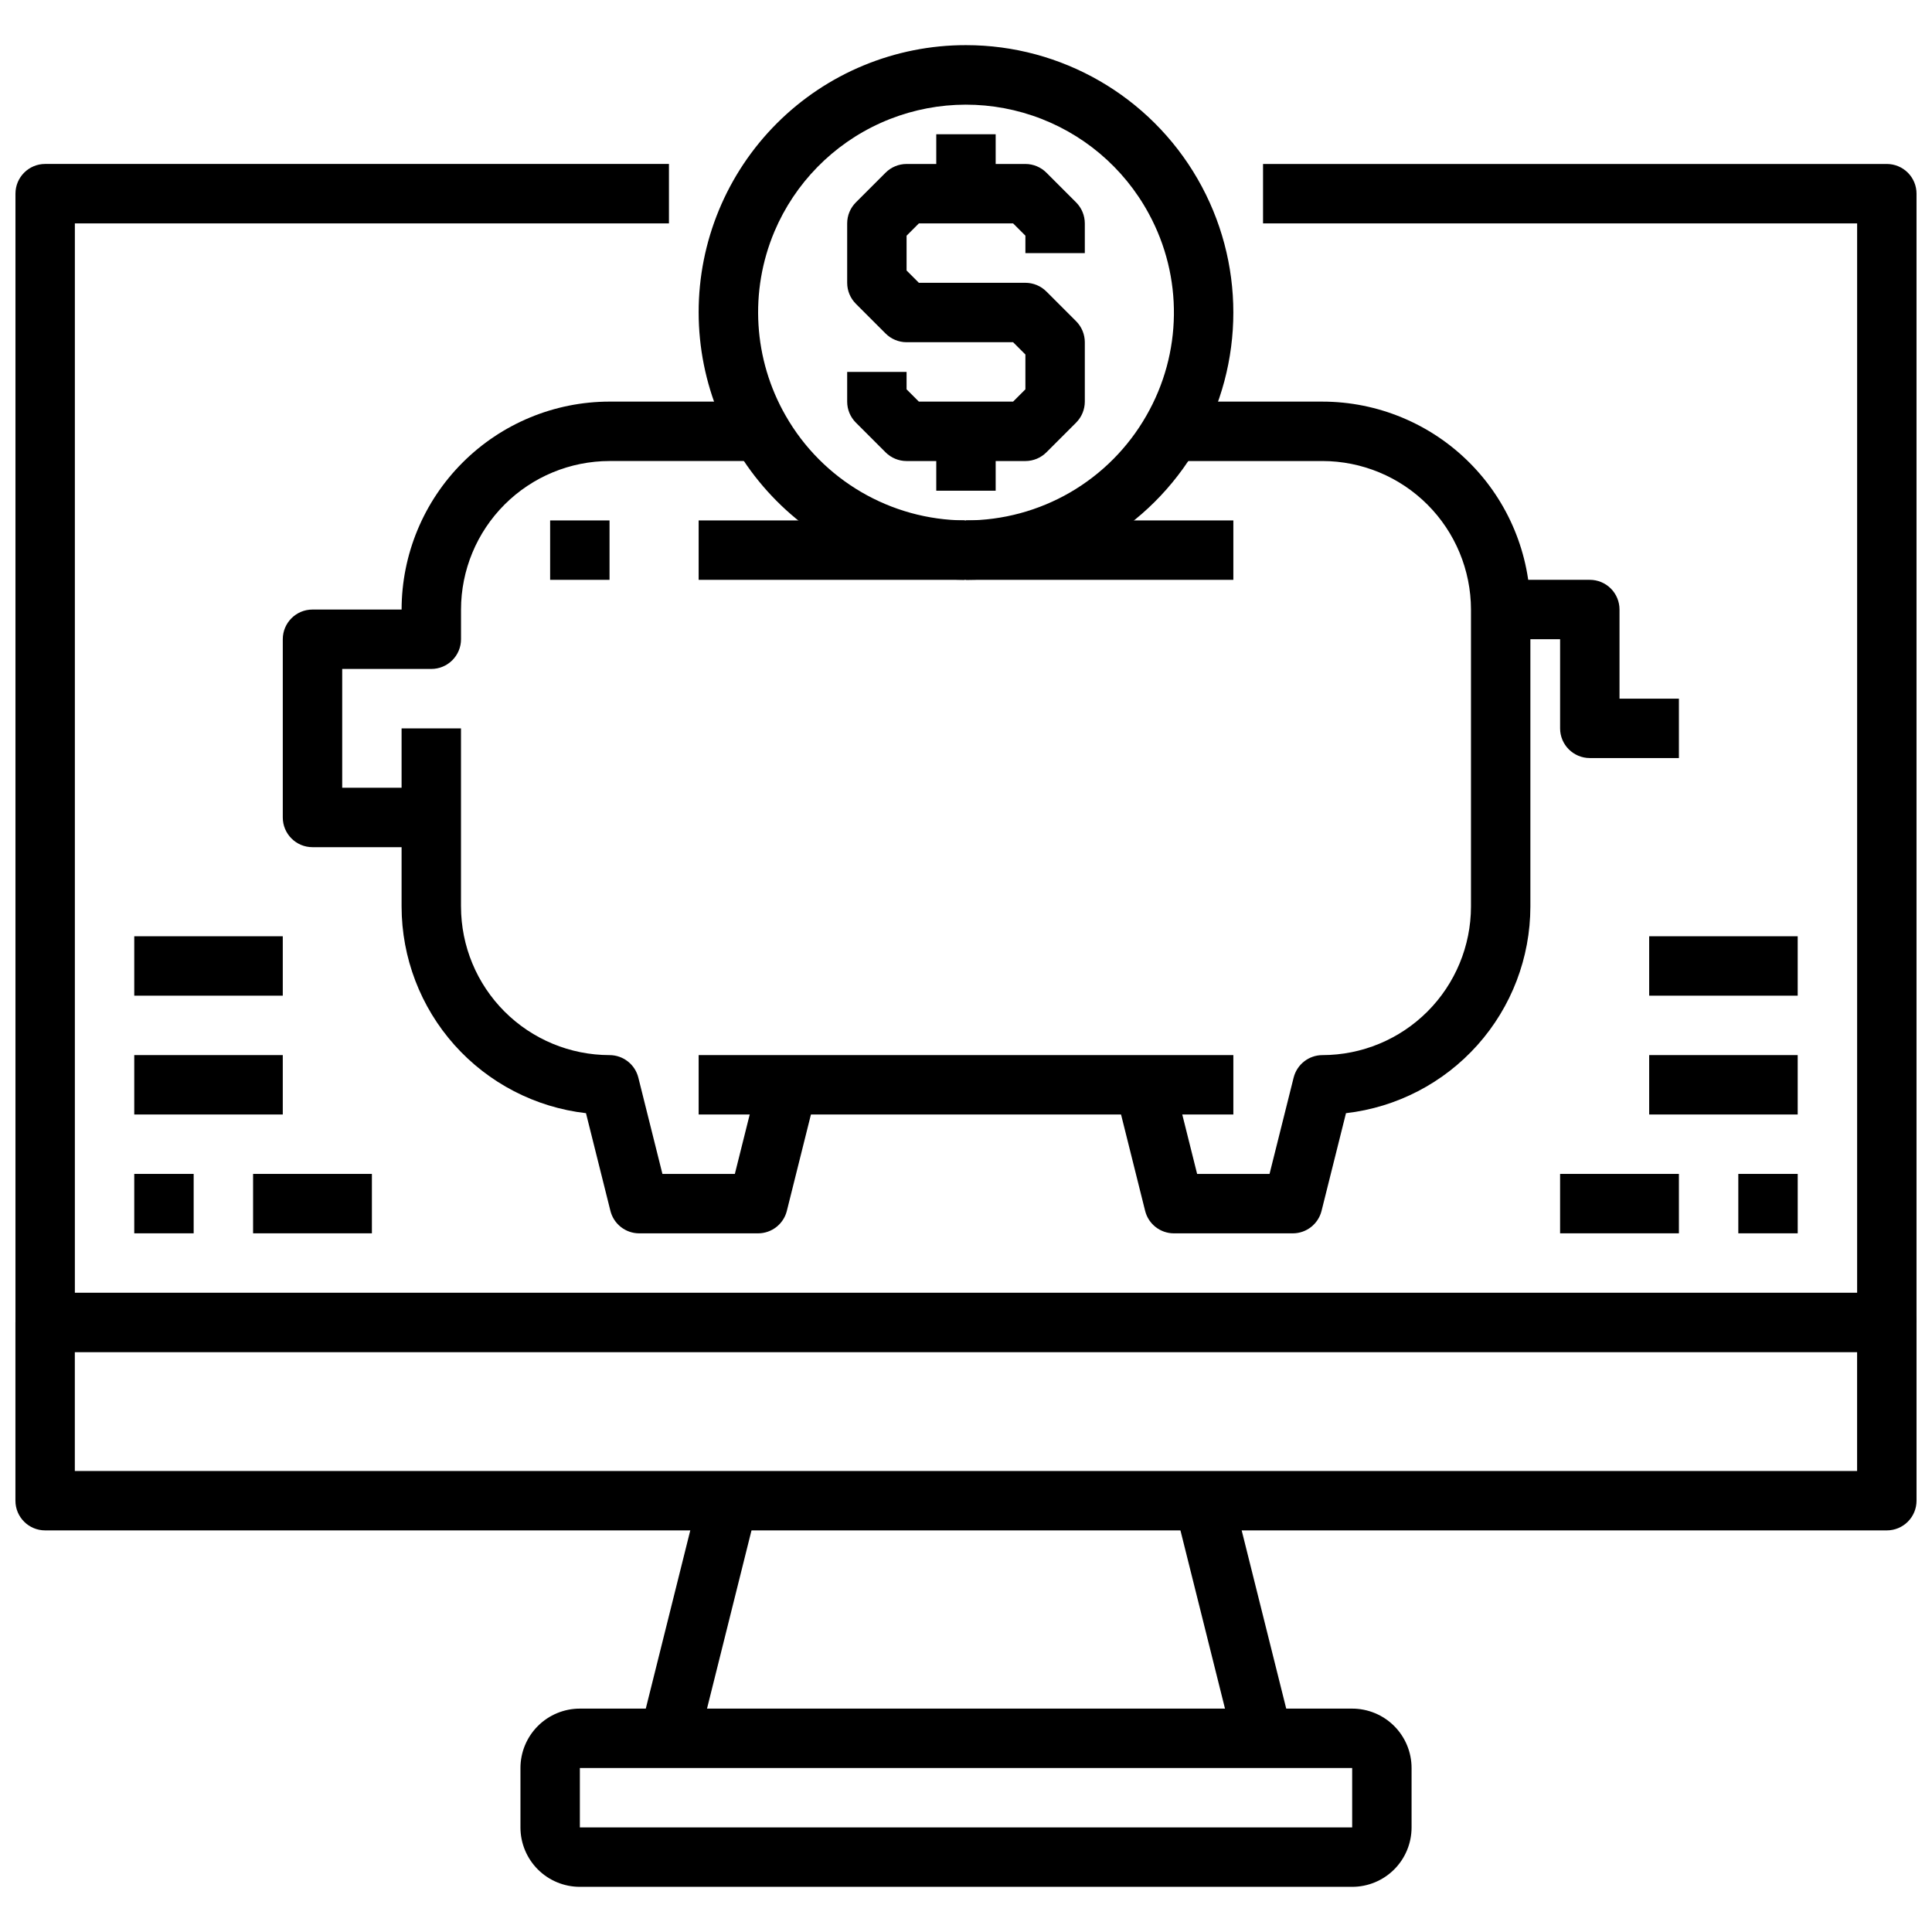
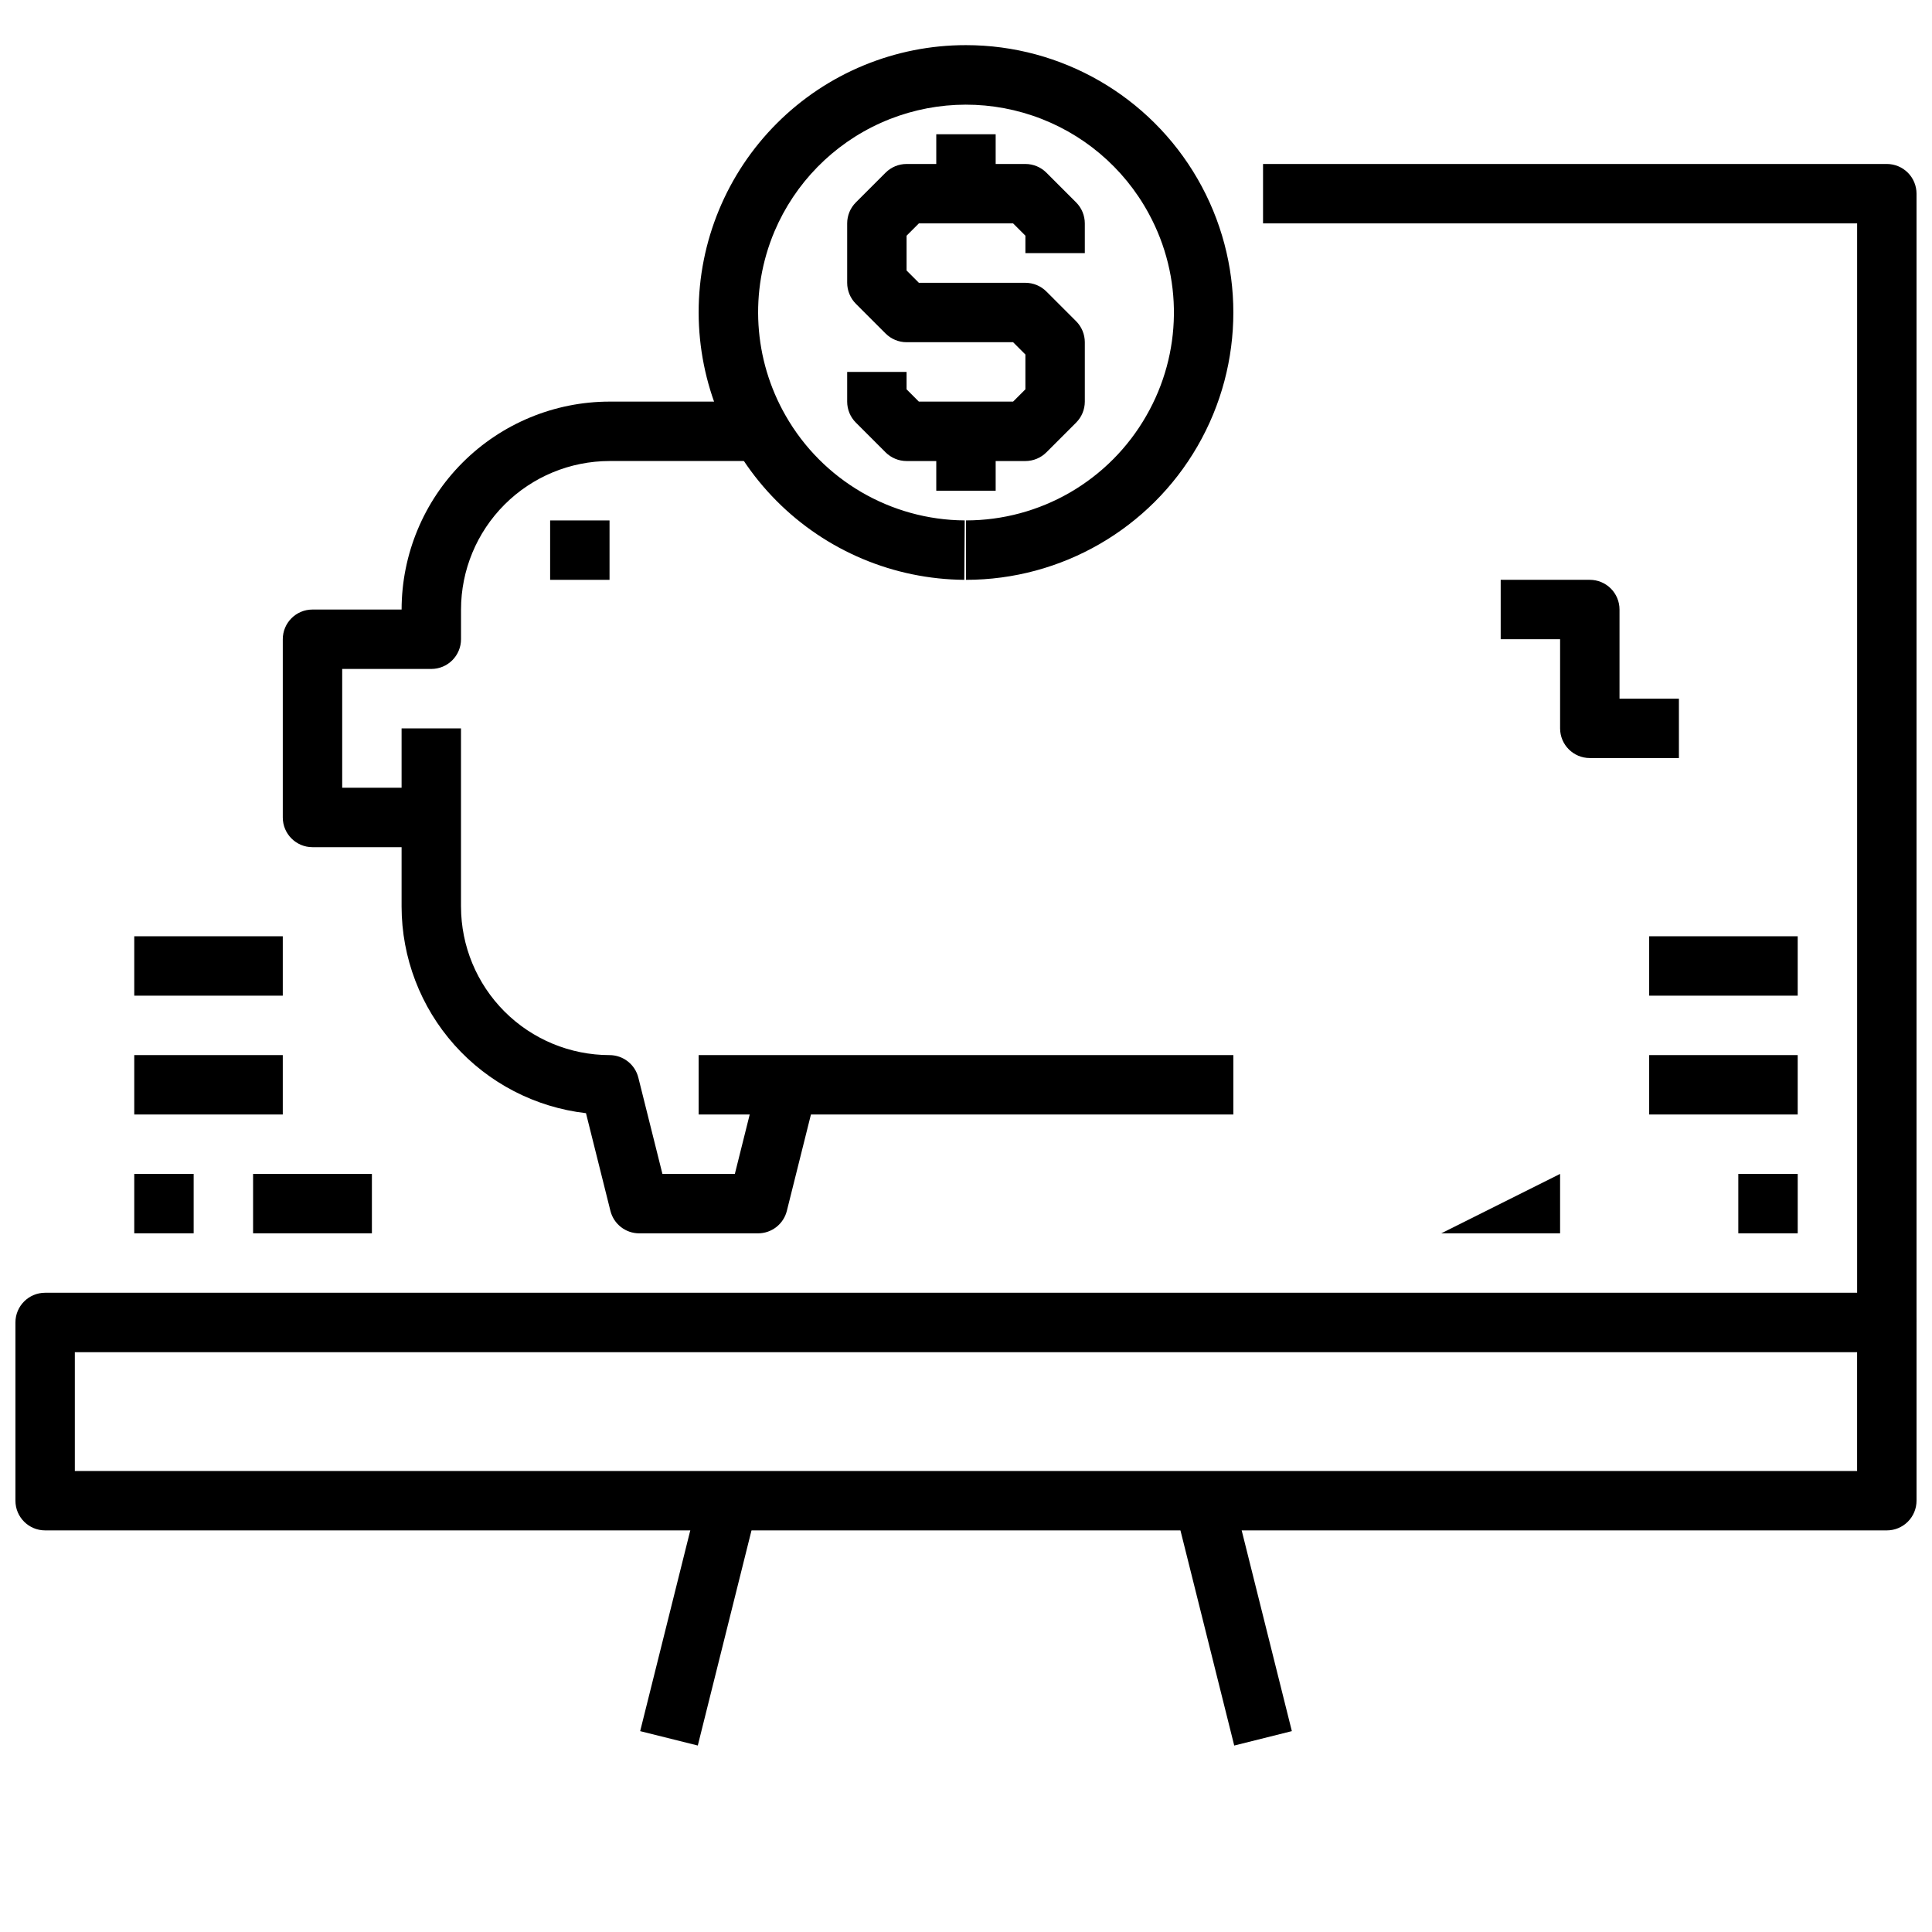
<svg xmlns="http://www.w3.org/2000/svg" width="800px" height="800px" version="1.1" viewBox="144 144 512 512">
  <defs>
    <clipPath id="c">
      <path d="m148.09 187h173.91v308h-173.91z" />
    </clipPath>
    <clipPath id="b">
      <path d="m478 187h173.9v308h-173.9z" />
    </clipPath>
    <clipPath id="a">
      <path d="m148.09 486h503.81v64h-503.81z" />
    </clipPath>
  </defs>
  <path d="m455.34 543.61 15.273-3.82 15.742 62.977-15.273 3.82z" />
  <path d="m313.65 602.77 15.723-62.98 15.273 3.812-15.723 62.98z" />
-   <path d="m502.34 644.03h-204.67c-4.176 0-8.184-1.66-11.133-4.609-2.953-2.953-4.613-6.961-4.613-11.133v-15.746c0-4.176 1.66-8.18 4.613-11.133 2.949-2.953 6.957-4.609 11.133-4.609h204.67c4.176 0 8.18 1.656 11.133 4.609s4.609 6.957 4.609 11.133v15.746c0 4.172-1.656 8.18-4.609 11.133-2.953 2.949-6.957 4.609-11.133 4.609zm-204.67-31.488v15.742l204.67 0.004v-15.746z" />
  <g clip-path="url(#c)">
-     <path d="m163.84 494.46h-15.742v-299.14c0-4.348 3.523-7.871 7.871-7.871h165.31v15.746h-157.44z" />
-   </g>
+     </g>
  <g clip-path="url(#b)">
    <path d="m651.9 494.46h-15.742v-291.26h-157.44v-15.746h165.31c2.086 0 4.09 0.832 5.566 2.305 1.477 1.477 2.305 3.481 2.305 5.566z" />
  </g>
  <g clip-path="url(#a)">
    <path d="m644.03 549.57h-488.07c-4.348 0-7.871-3.523-7.871-7.871v-47.234c0-4.348 3.523-7.871 7.871-7.871h488.07c2.086 0 4.09 0.832 5.566 2.305 1.477 1.477 2.305 3.481 2.305 5.566v47.234c0 2.086-0.828 4.09-2.305 5.566-1.477 1.477-3.481 2.305-5.566 2.305zm-480.2-15.742h472.32v-31.488h-472.32z" />
  </g>
  <path d="m604.67 455.1h15.742v15.742h-15.742z" />
-   <path d="m557.44 455.1h31.488v15.742h-31.488z" />
+   <path d="m557.44 455.1v15.742h-31.488z" />
  <path d="m581.05 423.61h39.359v15.742h-39.359z" />
  <path d="m581.05 392.12h39.359v15.742h-39.359z" />
  <path d="m179.58 455.1h15.742v15.742h-15.742z" />
  <path d="m211.07 455.1h31.488v15.742h-31.488z" />
  <path d="m179.58 423.61h39.359v15.742h-39.359z" />
  <path d="m179.58 392.12h39.359v15.742h-39.359z" />
  <path d="m344.89 470.85h-31.488c-3.613 0-6.762-2.461-7.637-5.969l-6.473-25.875h0.004c-13.441-1.547-25.848-7.977-34.859-18.07-9.008-10.094-13.996-23.148-14.012-36.68v-47.23h15.742v47.23h0.004c0.012 10.438 4.16 20.441 11.539 27.82 7.379 7.379 17.383 11.527 27.82 11.539 3.613 0.004 6.762 2.461 7.637 5.969l6.383 25.52h19.191l6.383-25.52 15.273 3.809-7.871 31.488c-0.875 3.508-4.023 5.969-7.637 5.969z" />
  <path d="m258.3 368.51h-31.488c-4.348 0-7.871-3.527-7.871-7.875v-47.23c0-4.348 3.523-7.871 7.871-7.871h23.617c0.016-14.609 5.828-28.617 16.16-38.945 10.328-10.332 24.336-16.145 38.945-16.16h39.359v15.742l-39.359 0.004c-10.438 0.012-20.441 4.16-27.82 11.539s-11.527 17.383-11.539 27.82v7.871c0 2.086-0.832 4.09-2.309 5.566-1.477 1.477-3.477 2.305-5.566 2.305h-23.613v31.488h23.617z" />
-   <path d="m486.59 470.85h-31.488c-3.613 0-6.762-2.461-7.633-5.969l-7.871-31.488 15.273-3.809 6.379 25.52h19.191l6.383-25.52h0.004c0.875-3.508 4.023-5.965 7.633-5.969 10.438-0.012 20.441-4.16 27.82-11.539 7.379-7.379 11.527-17.383 11.543-27.82v-78.719c-0.016-10.438-4.164-20.441-11.543-27.82s-17.383-11.527-27.82-11.539h-39.359v-15.746h39.359c14.609 0.016 28.617 5.828 38.949 16.16 10.328 10.328 16.141 24.336 16.156 38.945v78.719c-0.016 13.531-5 26.586-14.012 36.68-9.012 10.094-21.414 16.523-34.855 18.07l-6.473 25.875c-0.875 3.508-4.023 5.969-7.637 5.969z" />
  <path d="m329.15 423.61h141.7v15.742h-141.7z" />
  <path d="m289.79 281.92h15.742v15.742h-15.742z" />
  <path d="m415.74 266.18h-31.488c-2.086-0.004-4.09-0.832-5.566-2.309l-7.871-7.871c-1.477-1.477-2.305-3.477-2.305-5.566v-7.871h15.742v4.613l3.258 3.258h24.969l3.262-3.258v-9.227l-3.258-3.258h-28.23c-2.086 0-4.09-0.832-5.566-2.309l-7.871-7.871c-1.477-1.477-2.305-3.477-2.305-5.566v-15.742c0-2.09 0.828-4.09 2.305-5.566l7.871-7.871c1.477-1.477 3.481-2.309 5.566-2.309h31.488c2.09 0 4.09 0.832 5.566 2.309l7.871 7.871c1.477 1.477 2.305 3.477 2.309 5.566v7.871h-15.746v-4.613l-3.258-3.258h-24.973l-3.258 3.258v9.227l3.258 3.258h28.23c2.09 0 4.09 0.832 5.566 2.309l7.871 7.871c1.477 1.477 2.305 3.477 2.309 5.566v15.742c-0.004 2.09-0.832 4.09-2.309 5.566l-7.871 7.871c-1.477 1.477-3.477 2.305-5.566 2.309z" />
  <path d="m392.12 179.58h15.742v15.742h-15.742z" />
  <path d="m392.12 258.3h15.742v15.742h-15.742z" />
  <path d="m400 297.66v-15.746c9.703 0 19.234-2.566 27.629-7.438 8.391-4.875 15.348-11.879 20.16-20.305 9.516-16.527 9.762-36.812 0.645-53.566-6.617-12.227-17.613-21.5-30.785-25.957-13.168-4.461-27.535-3.773-40.223 1.914-12.684 5.691-22.75 15.965-28.18 28.766-6.691 15.852-5.594 33.918 2.969 48.844 9.738 17.047 27.816 27.613 47.445 27.742l-0.109 15.742v0.004c-18.703-0.148-36.594-7.672-49.777-20.941-13.184-13.266-20.598-31.203-20.625-49.91-0.023-18.797 7.434-36.832 20.727-50.125 13.289-13.289 31.324-20.746 50.125-20.723 25.309 0 48.699 13.504 61.355 35.426 12.656 21.918 12.656 48.926 0 70.848s-36.047 35.426-61.355 35.426z" />
-   <path d="m329.15 281.92h141.7v15.742h-141.7z" />
  <path d="m588.93 344.89h-23.613c-4.348 0-7.875-3.523-7.875-7.871v-23.617h-15.742v-15.742h23.617c2.086 0 4.09 0.828 5.566 2.305 1.477 1.477 2.305 3.477 2.305 5.566v23.617h15.742z" />
</svg>